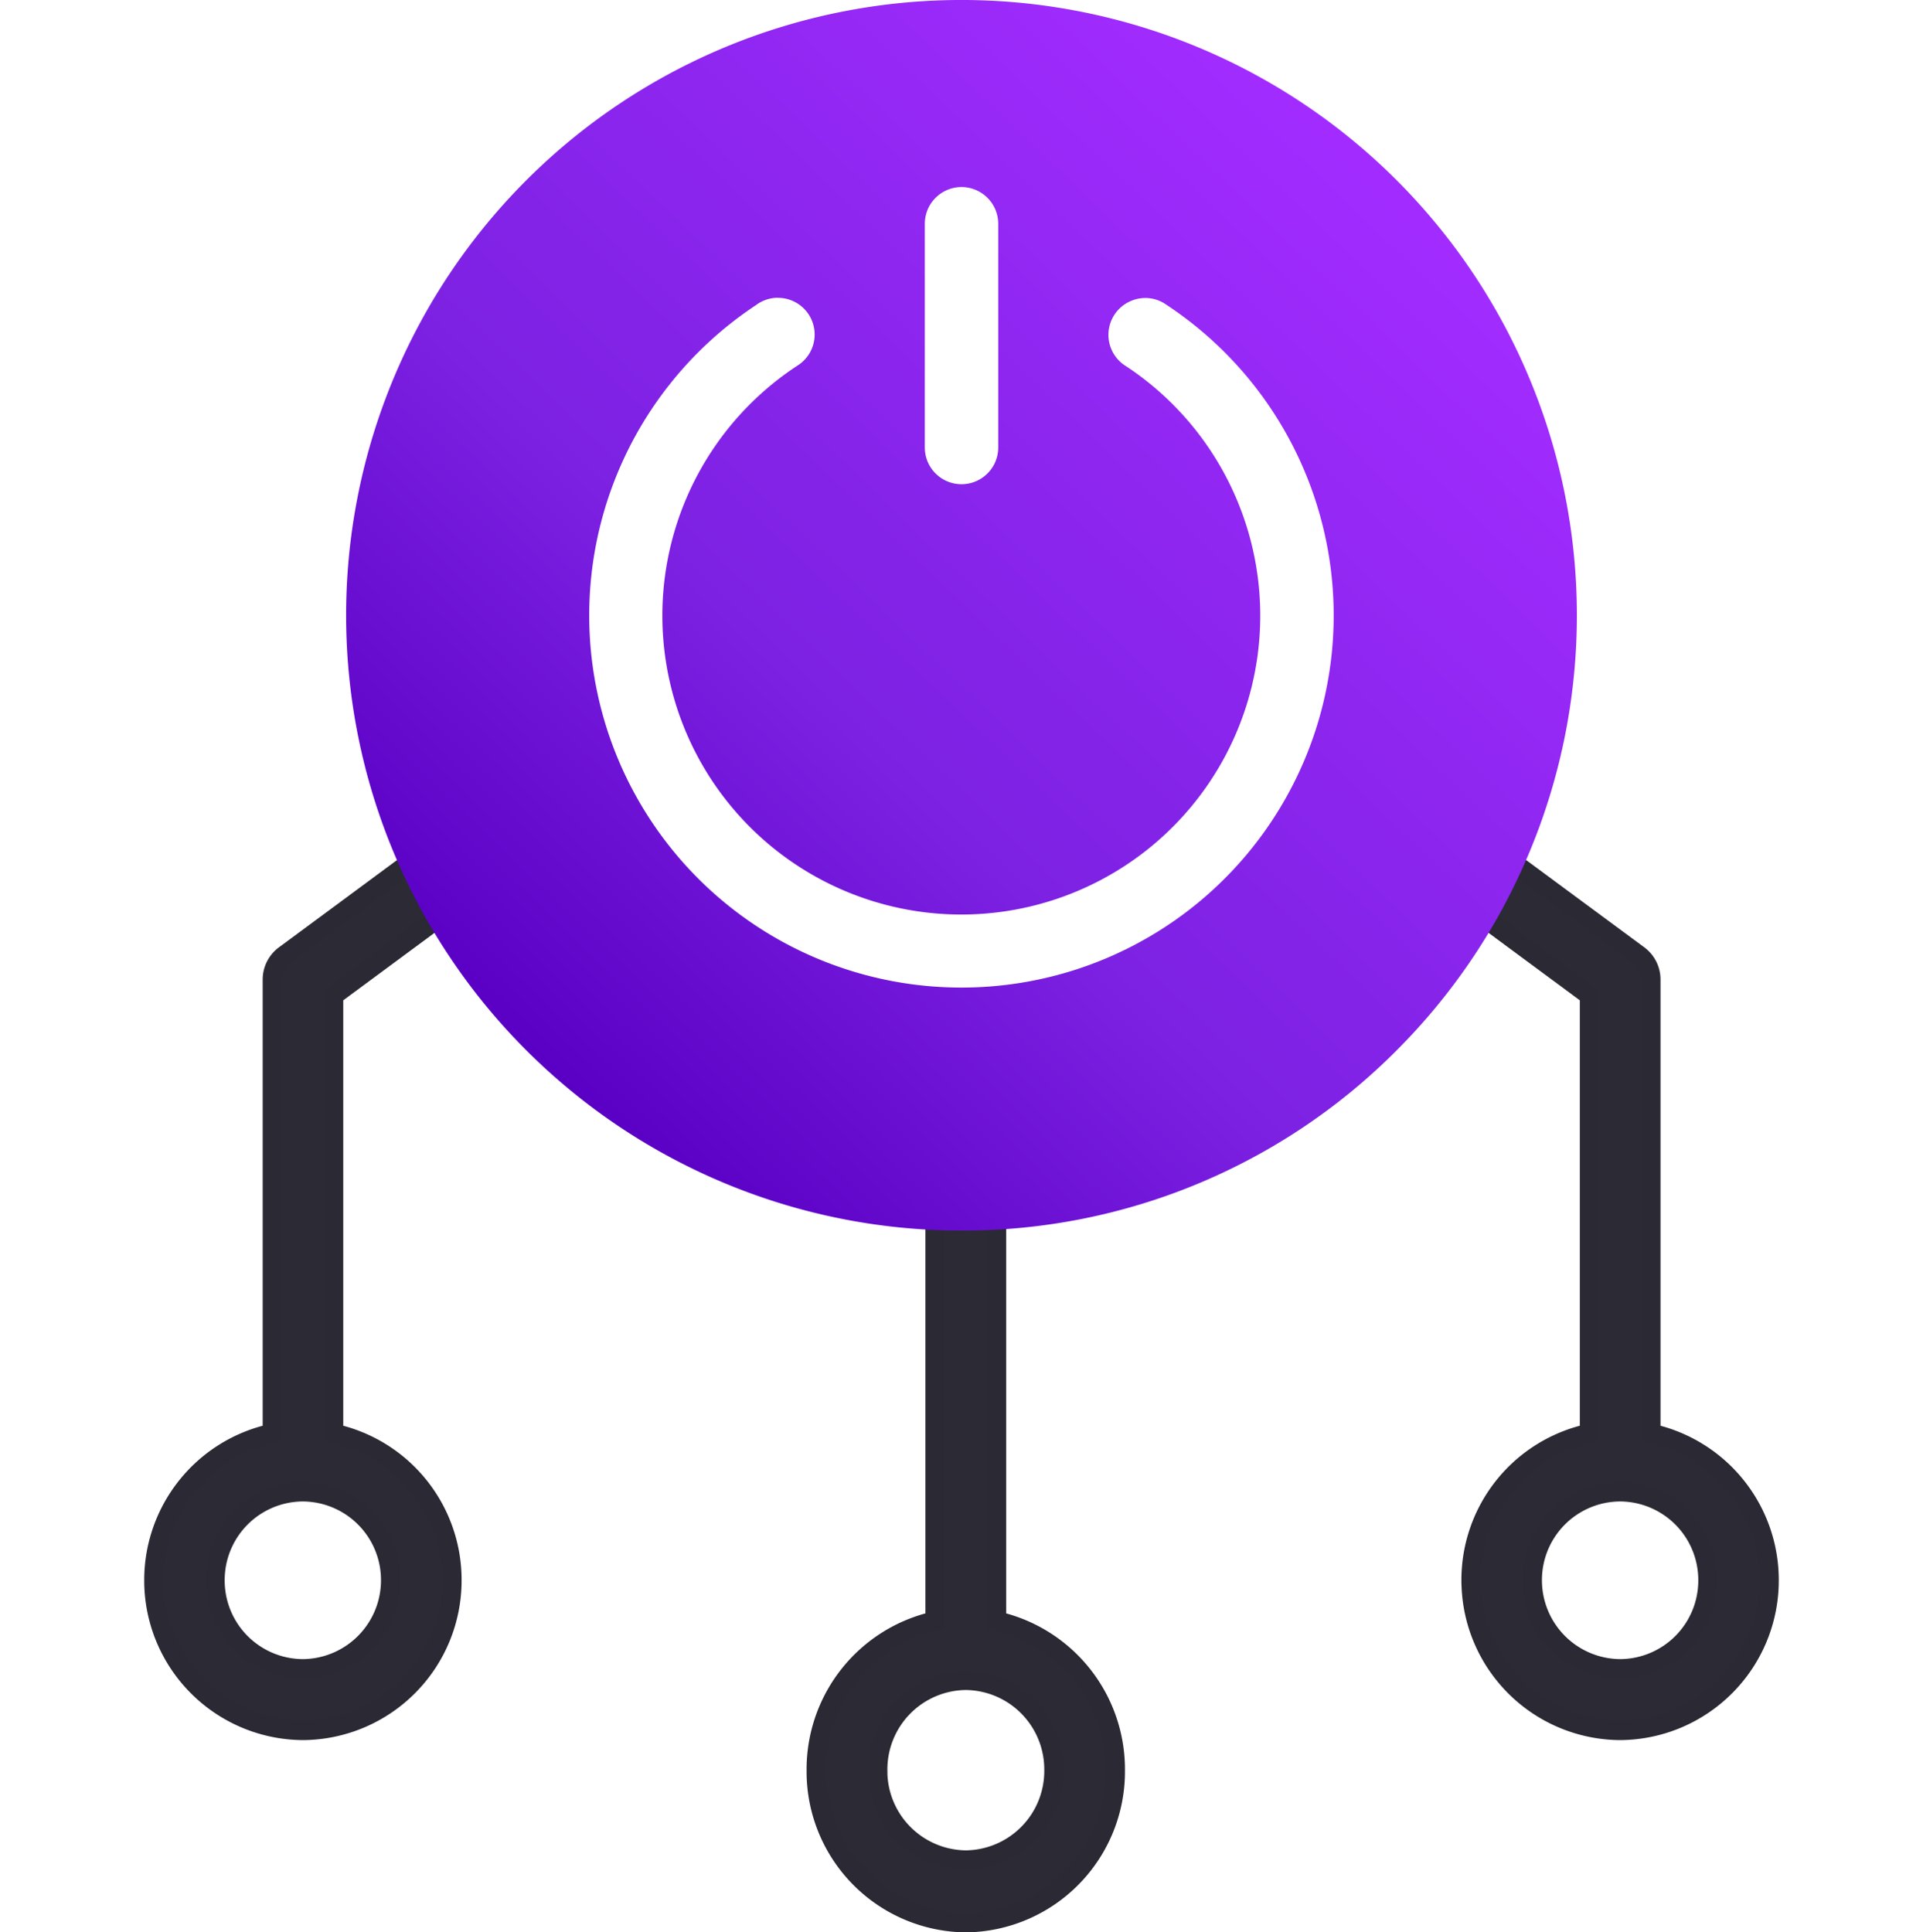
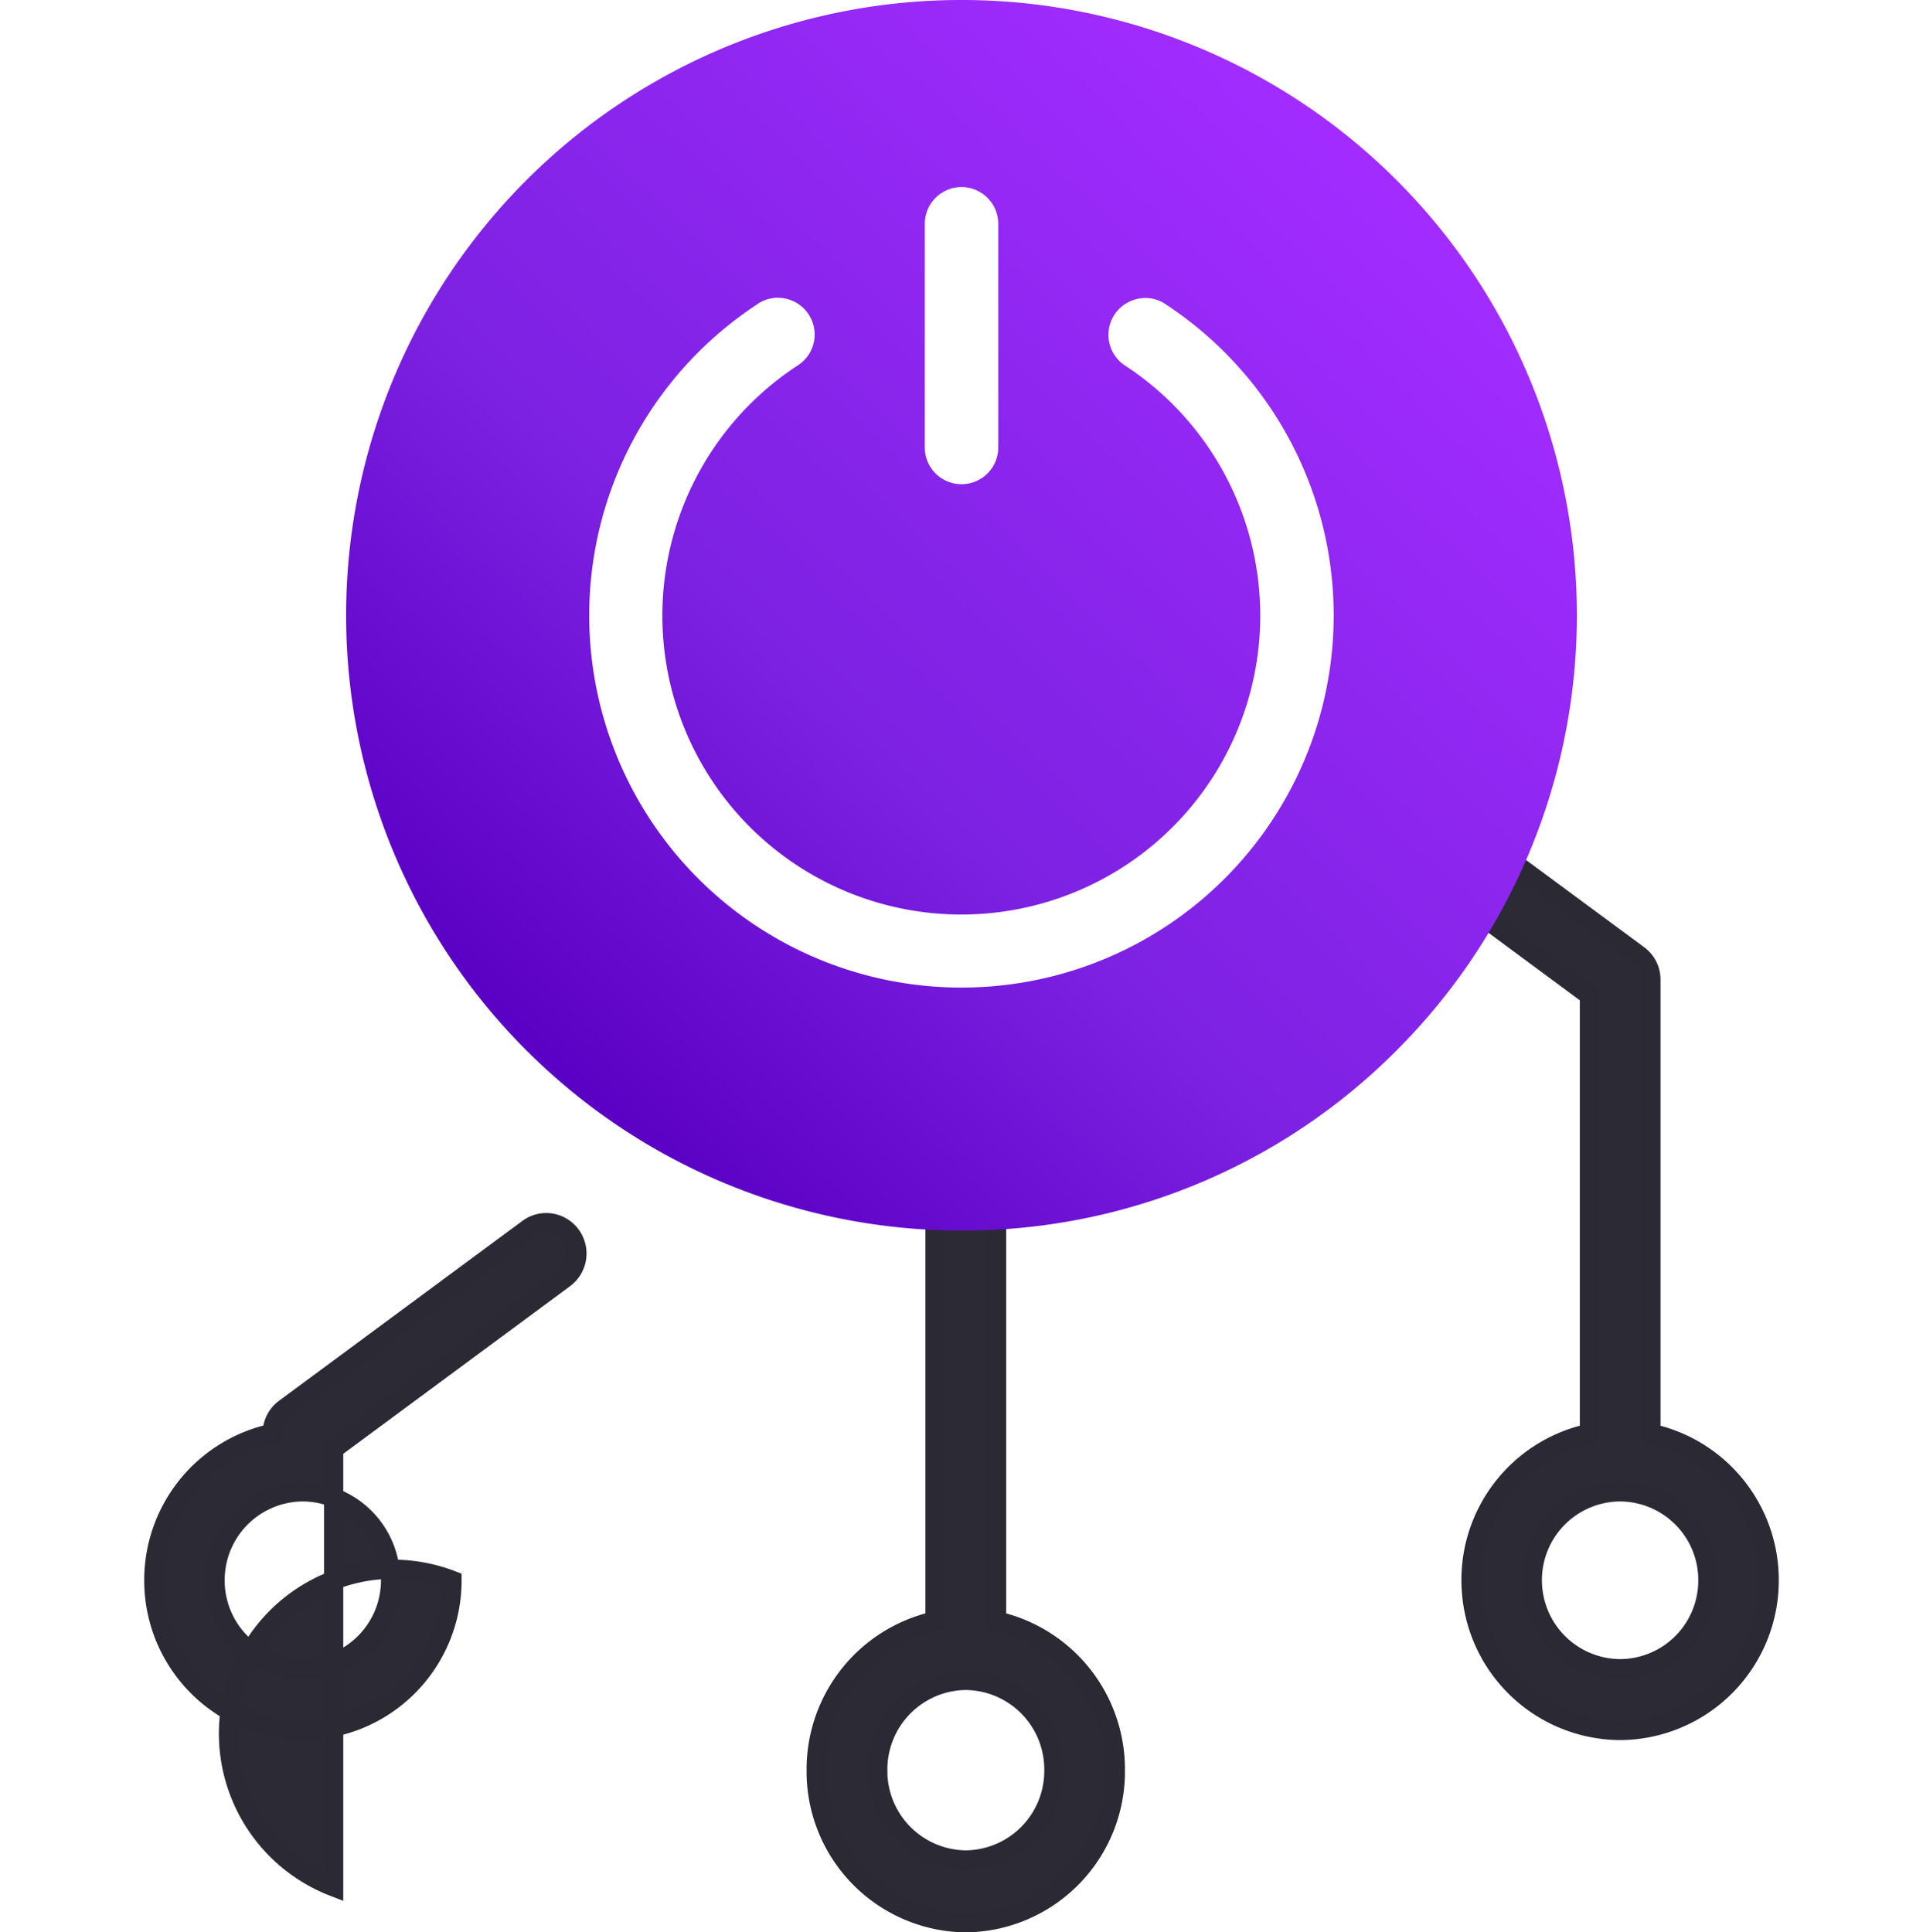
<svg xmlns="http://www.w3.org/2000/svg" width="50" height="50.247" viewBox="0 0 50 50.247">
  <defs>
    <linearGradient id="linear-gradient" x1="0.859" y1="0.169" x2="0.176" y2="0.882" gradientUnits="objectBoundingBox">
      <stop offset="0" stop-color="#a22cff" />
      <stop offset="0.626" stop-color="#7c21e2" />
      <stop offset="1" stop-color="#5a00c4" />
    </linearGradient>
  </defs>
  <g id="Group_71215" data-name="Group 71215" transform="translate(-4390 -1483)">
-     <rect id="Rectangle_21699" data-name="Rectangle 21699" width="50" height="50" transform="translate(4390 1483)" fill="none" />
    <g id="Group_71214" data-name="Group 71214" transform="translate(22 0)">
-       <path id="Union_57" data-name="Union 57" d="M9.222-38.968a3.955,3.955,0,0,1,3.09-3.882V-54.41h1.6V-42.85A3.955,3.955,0,0,1,17-38.968,3.932,3.932,0,0,1,13.111-35,3.932,3.932,0,0,1,9.222-38.968Zm1.6,0a2.316,2.316,0,0,0,2.29,2.335,2.315,2.315,0,0,0,2.29-2.335,2.315,2.315,0,0,0-2.29-2.335A2.315,2.315,0,0,0,10.823-38.967Zm15.426-4.938a3.9,3.9,0,0,1,3.079-3.822V-59.114l-6-4.435a.806.806,0,0,1-.171-1.121.8.8,0,0,1,.521-.32.794.794,0,0,1,.593.146L30.6-60.168a.793.793,0,0,1,.325.646v11.794A3.905,3.905,0,0,1,34-43.906,3.9,3.9,0,0,1,30.124-40,3.9,3.9,0,0,1,26.249-43.906Zm1.594,0a2.3,2.3,0,0,0,2.283,2.3,2.294,2.294,0,0,0,2.282-2.3,2.294,2.294,0,0,0-2.282-2.3A2.294,2.294,0,0,0,27.842-43.9ZM-8-43.906a3.905,3.905,0,0,1,3.08-3.822V-59.521a.793.793,0,0,1,.325-.646l6.327-4.677a.794.794,0,0,1,.593-.146.8.8,0,0,1,.521.32.806.806,0,0,1-.171,1.121l-6,4.435v11.386A3.9,3.9,0,0,1-.248-43.906,3.9,3.9,0,0,1-4.124-40,3.9,3.9,0,0,1-8-43.906Zm1.592,0a2.294,2.294,0,0,0,2.282,2.3,2.3,2.3,0,0,0,2.282-2.3,2.294,2.294,0,0,0-2.282-2.3A2.294,2.294,0,0,0-6.408-43.9Z" transform="translate(4380 1568)" fill="#2b2a35" stroke="#2a2934" stroke-width="0.5" />
+       <path id="Union_57" data-name="Union 57" d="M9.222-38.968a3.955,3.955,0,0,1,3.09-3.882V-54.41h1.6V-42.85A3.955,3.955,0,0,1,17-38.968,3.932,3.932,0,0,1,13.111-35,3.932,3.932,0,0,1,9.222-38.968Zm1.6,0a2.316,2.316,0,0,0,2.29,2.335,2.315,2.315,0,0,0,2.29-2.335,2.315,2.315,0,0,0-2.29-2.335A2.315,2.315,0,0,0,10.823-38.967Zm15.426-4.938a3.9,3.9,0,0,1,3.079-3.822V-59.114l-6-4.435a.806.806,0,0,1-.171-1.121.8.8,0,0,1,.521-.32.794.794,0,0,1,.593.146L30.6-60.168a.793.793,0,0,1,.325.646v11.794A3.905,3.905,0,0,1,34-43.906,3.9,3.9,0,0,1,30.124-40,3.9,3.9,0,0,1,26.249-43.906Zm1.594,0a2.3,2.3,0,0,0,2.283,2.3,2.294,2.294,0,0,0,2.282-2.3,2.294,2.294,0,0,0-2.282-2.3A2.294,2.294,0,0,0,27.842-43.9ZM-8-43.906a3.905,3.905,0,0,1,3.08-3.822a.793.793,0,0,1,.325-.646l6.327-4.677a.794.794,0,0,1,.593-.146.8.8,0,0,1,.521.32.806.806,0,0,1-.171,1.121l-6,4.435v11.386A3.9,3.9,0,0,1-.248-43.906,3.9,3.9,0,0,1-4.124-40,3.9,3.9,0,0,1-8-43.906Zm1.592,0a2.294,2.294,0,0,0,2.282,2.3,2.3,2.3,0,0,0,2.282-2.3,2.294,2.294,0,0,0-2.282-2.3A2.294,2.294,0,0,0-6.408-43.9Z" transform="translate(4380 1568)" fill="#2b2a35" stroke="#2a2934" stroke-width="0.5" />
      <path id="Subtraction_63" data-name="Subtraction 63" d="M16,32A16,16,0,0,1,4.686,4.686,16,16,0,1,1,27.314,27.314,15.9,15.9,0,0,1,16,32ZM11.23,7.743a.952.952,0,0,0-.556.178l-.014.011A9.677,9.677,0,0,0,16,25.681H16a9.677,9.677,0,0,0,5.336-17.75l-.012-.008a.941.941,0,0,0-.549-.174.969.969,0,0,0-.419.1.955.955,0,0,0-.085,1.669l.013.008a7.773,7.773,0,1,1-8.578,0l.016-.011a.954.954,0,0,0-.5-1.77ZM16,4.864a.956.956,0,0,0-.954.955v5.818a.954.954,0,1,0,1.909,0V5.819A.956.956,0,0,0,16,4.864Z" transform="translate(4377 1483)" fill="url(#linear-gradient)" />
    </g>
  </g>
</svg>